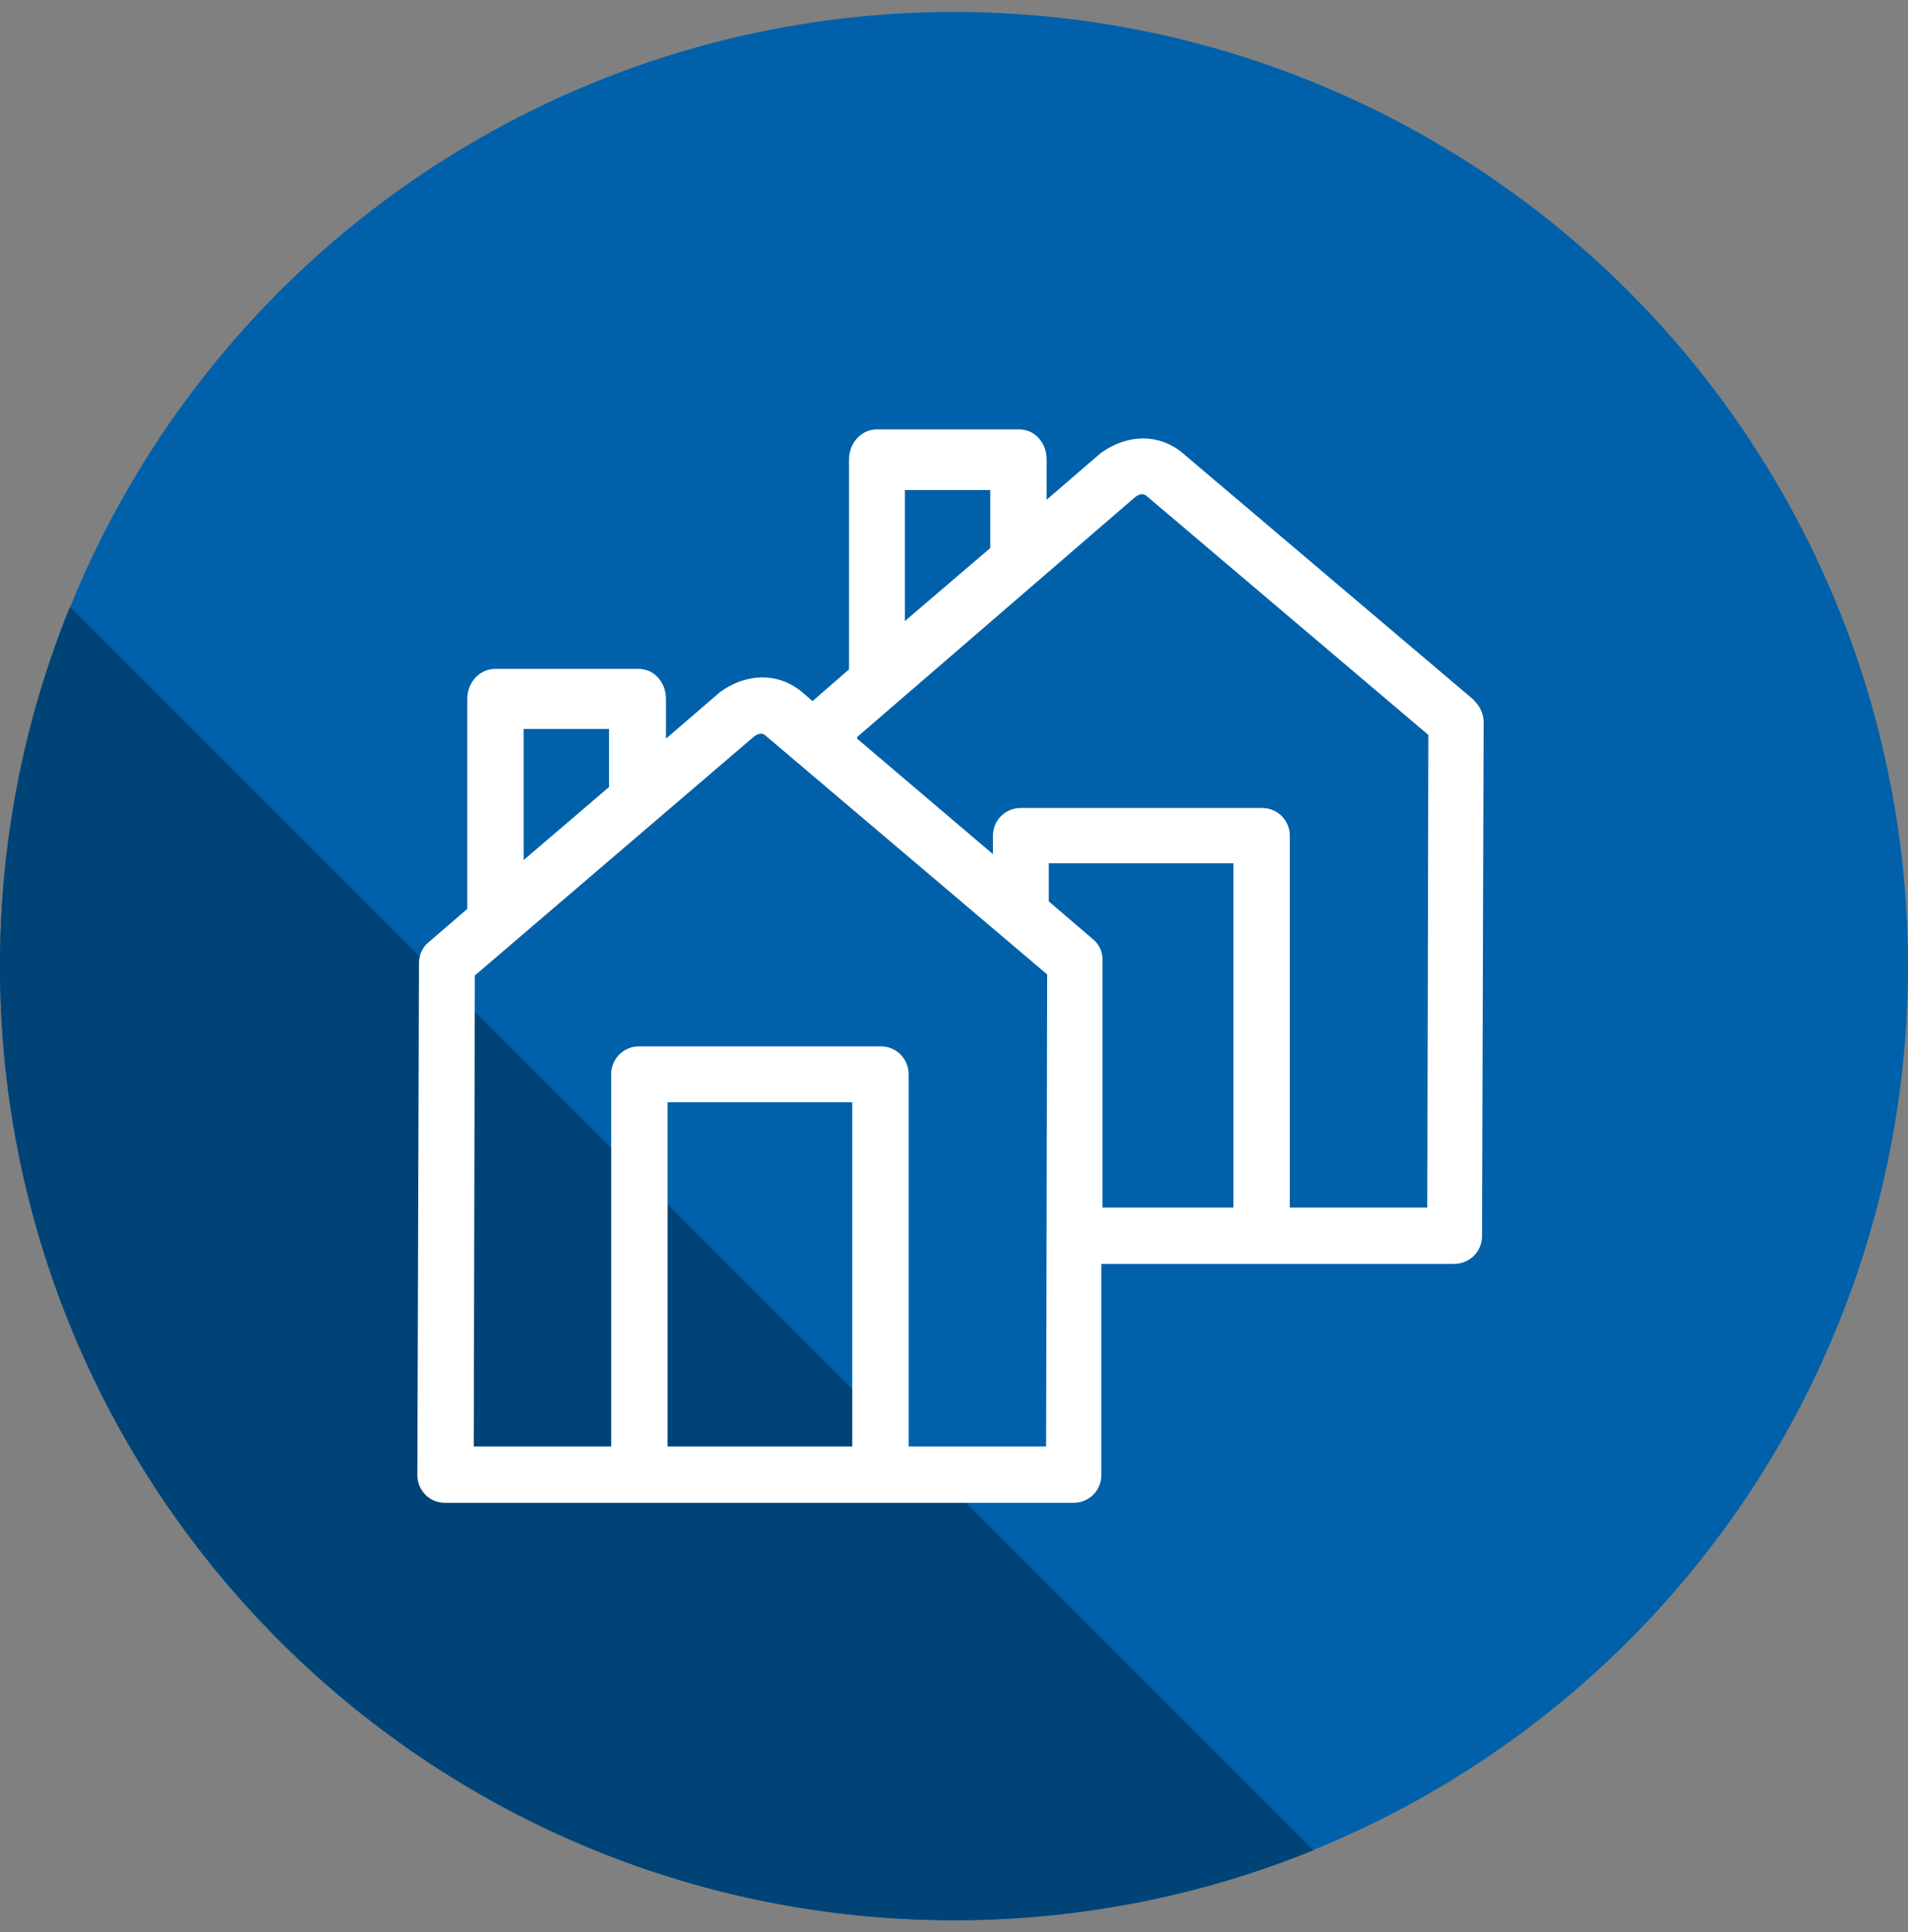
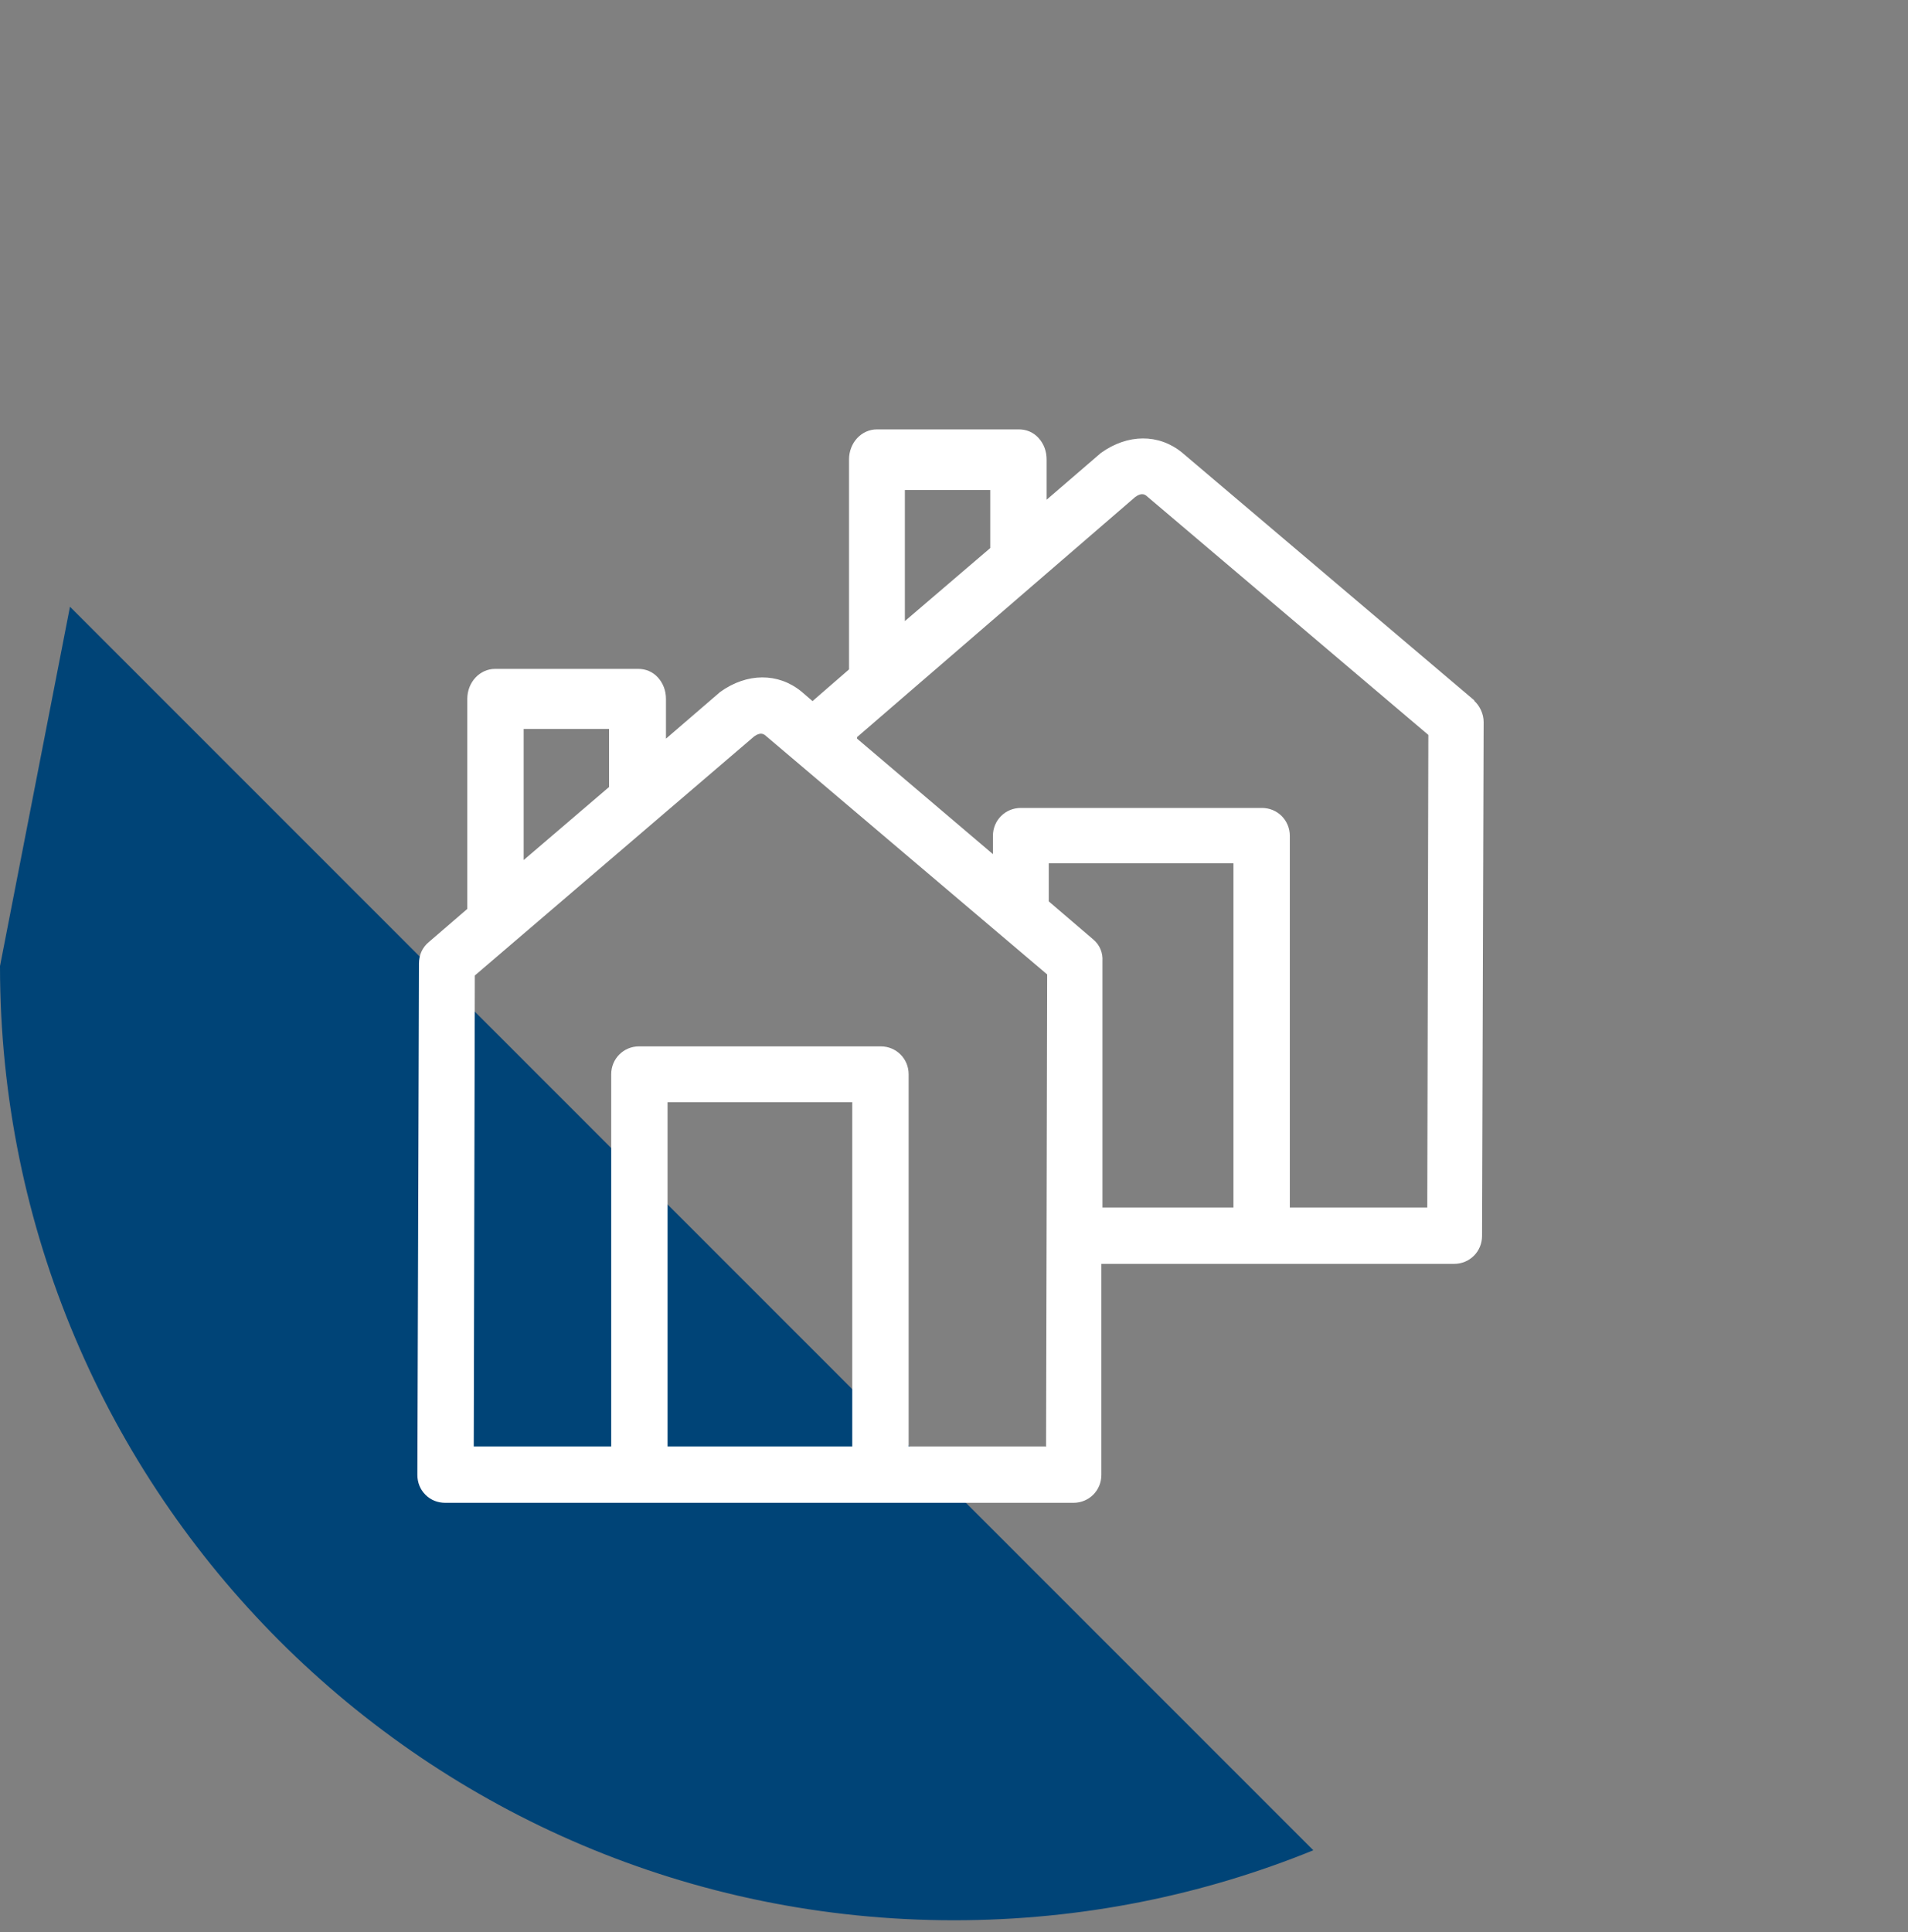
<svg xmlns="http://www.w3.org/2000/svg" width="80" height="81" viewBox="0 0 80 81" fill="none">
  <rect x="0" y="0" width="80" height="81" fill="#808080" stroke="none" />
-   <circle cx="40" cy="40.5" r="40" fill="#0061AA" />
-   <path d="M2.934 25.435L55.066 77.566C50.416 79.458 45.33 80.5 40 80.5C17.909 80.5 0 62.592 0 40.5C0 35.171 1.042 30.084 2.934 25.435Z" fill="#004477" />
+   <path d="M2.934 25.435L55.066 77.566C50.416 79.458 45.33 80.5 40 80.5C17.909 80.5 0 62.592 0 40.5Z" fill="#004477" />
  <path d="M61.825 29.368L49.556 18.968C48.588 18.18 47.282 18.18 46.157 18.991L43.883 20.949V19.261C43.883 18.923 43.771 18.608 43.545 18.36C43.32 18.113 43.028 18 42.713 18H36.77C36.117 18 35.599 18.563 35.599 19.261V28.062L34.068 29.391L33.596 28.985C32.628 28.198 31.322 28.198 30.196 29.008L27.923 30.966V29.301C27.923 28.963 27.81 28.648 27.585 28.4C27.36 28.153 27.067 28.04 26.752 28.04H20.764C20.111 28.04 19.593 28.603 19.593 29.301V38.103L17.973 39.498C17.703 39.723 17.567 40.038 17.567 40.399L17.5 61.829C17.5 62.145 17.613 62.437 17.838 62.662C18.063 62.888 18.355 63 18.671 63H45.009C45.662 63 46.179 62.482 46.179 61.829V52.983H60.969C61.622 52.983 62.14 52.465 62.14 51.812L62.207 30.269C62.207 29.931 62.05 29.593 61.802 29.368H61.825ZM37.94 20.544H41.52V22.975L37.94 26.037V20.544ZM21.957 30.561H25.537V32.992L21.957 36.054V30.561ZM35.734 60.636H27.99V46.207H35.734V60.636ZM43.838 60.636H38.098V45.036C38.098 44.383 37.58 43.865 36.927 43.865H26.797C26.144 43.865 25.627 44.383 25.627 45.036V60.636H19.864L19.909 40.894L31.615 30.876C31.885 30.674 32.02 30.786 32.065 30.809L43.906 40.849L43.861 60.659L43.838 60.636ZM51.717 50.619H46.224V40.286C46.247 39.949 46.112 39.611 45.842 39.386L43.973 37.787V36.189H51.717V50.619ZM54.081 50.619V35.041C54.081 34.388 53.563 33.87 52.91 33.87H42.803C42.15 33.87 41.632 34.388 41.632 35.041V35.806L35.937 30.966V30.899L47.597 20.836C47.868 20.634 48.003 20.746 48.048 20.769L59.889 30.809L59.844 50.619H54.081Z" fill="white" />
</svg>